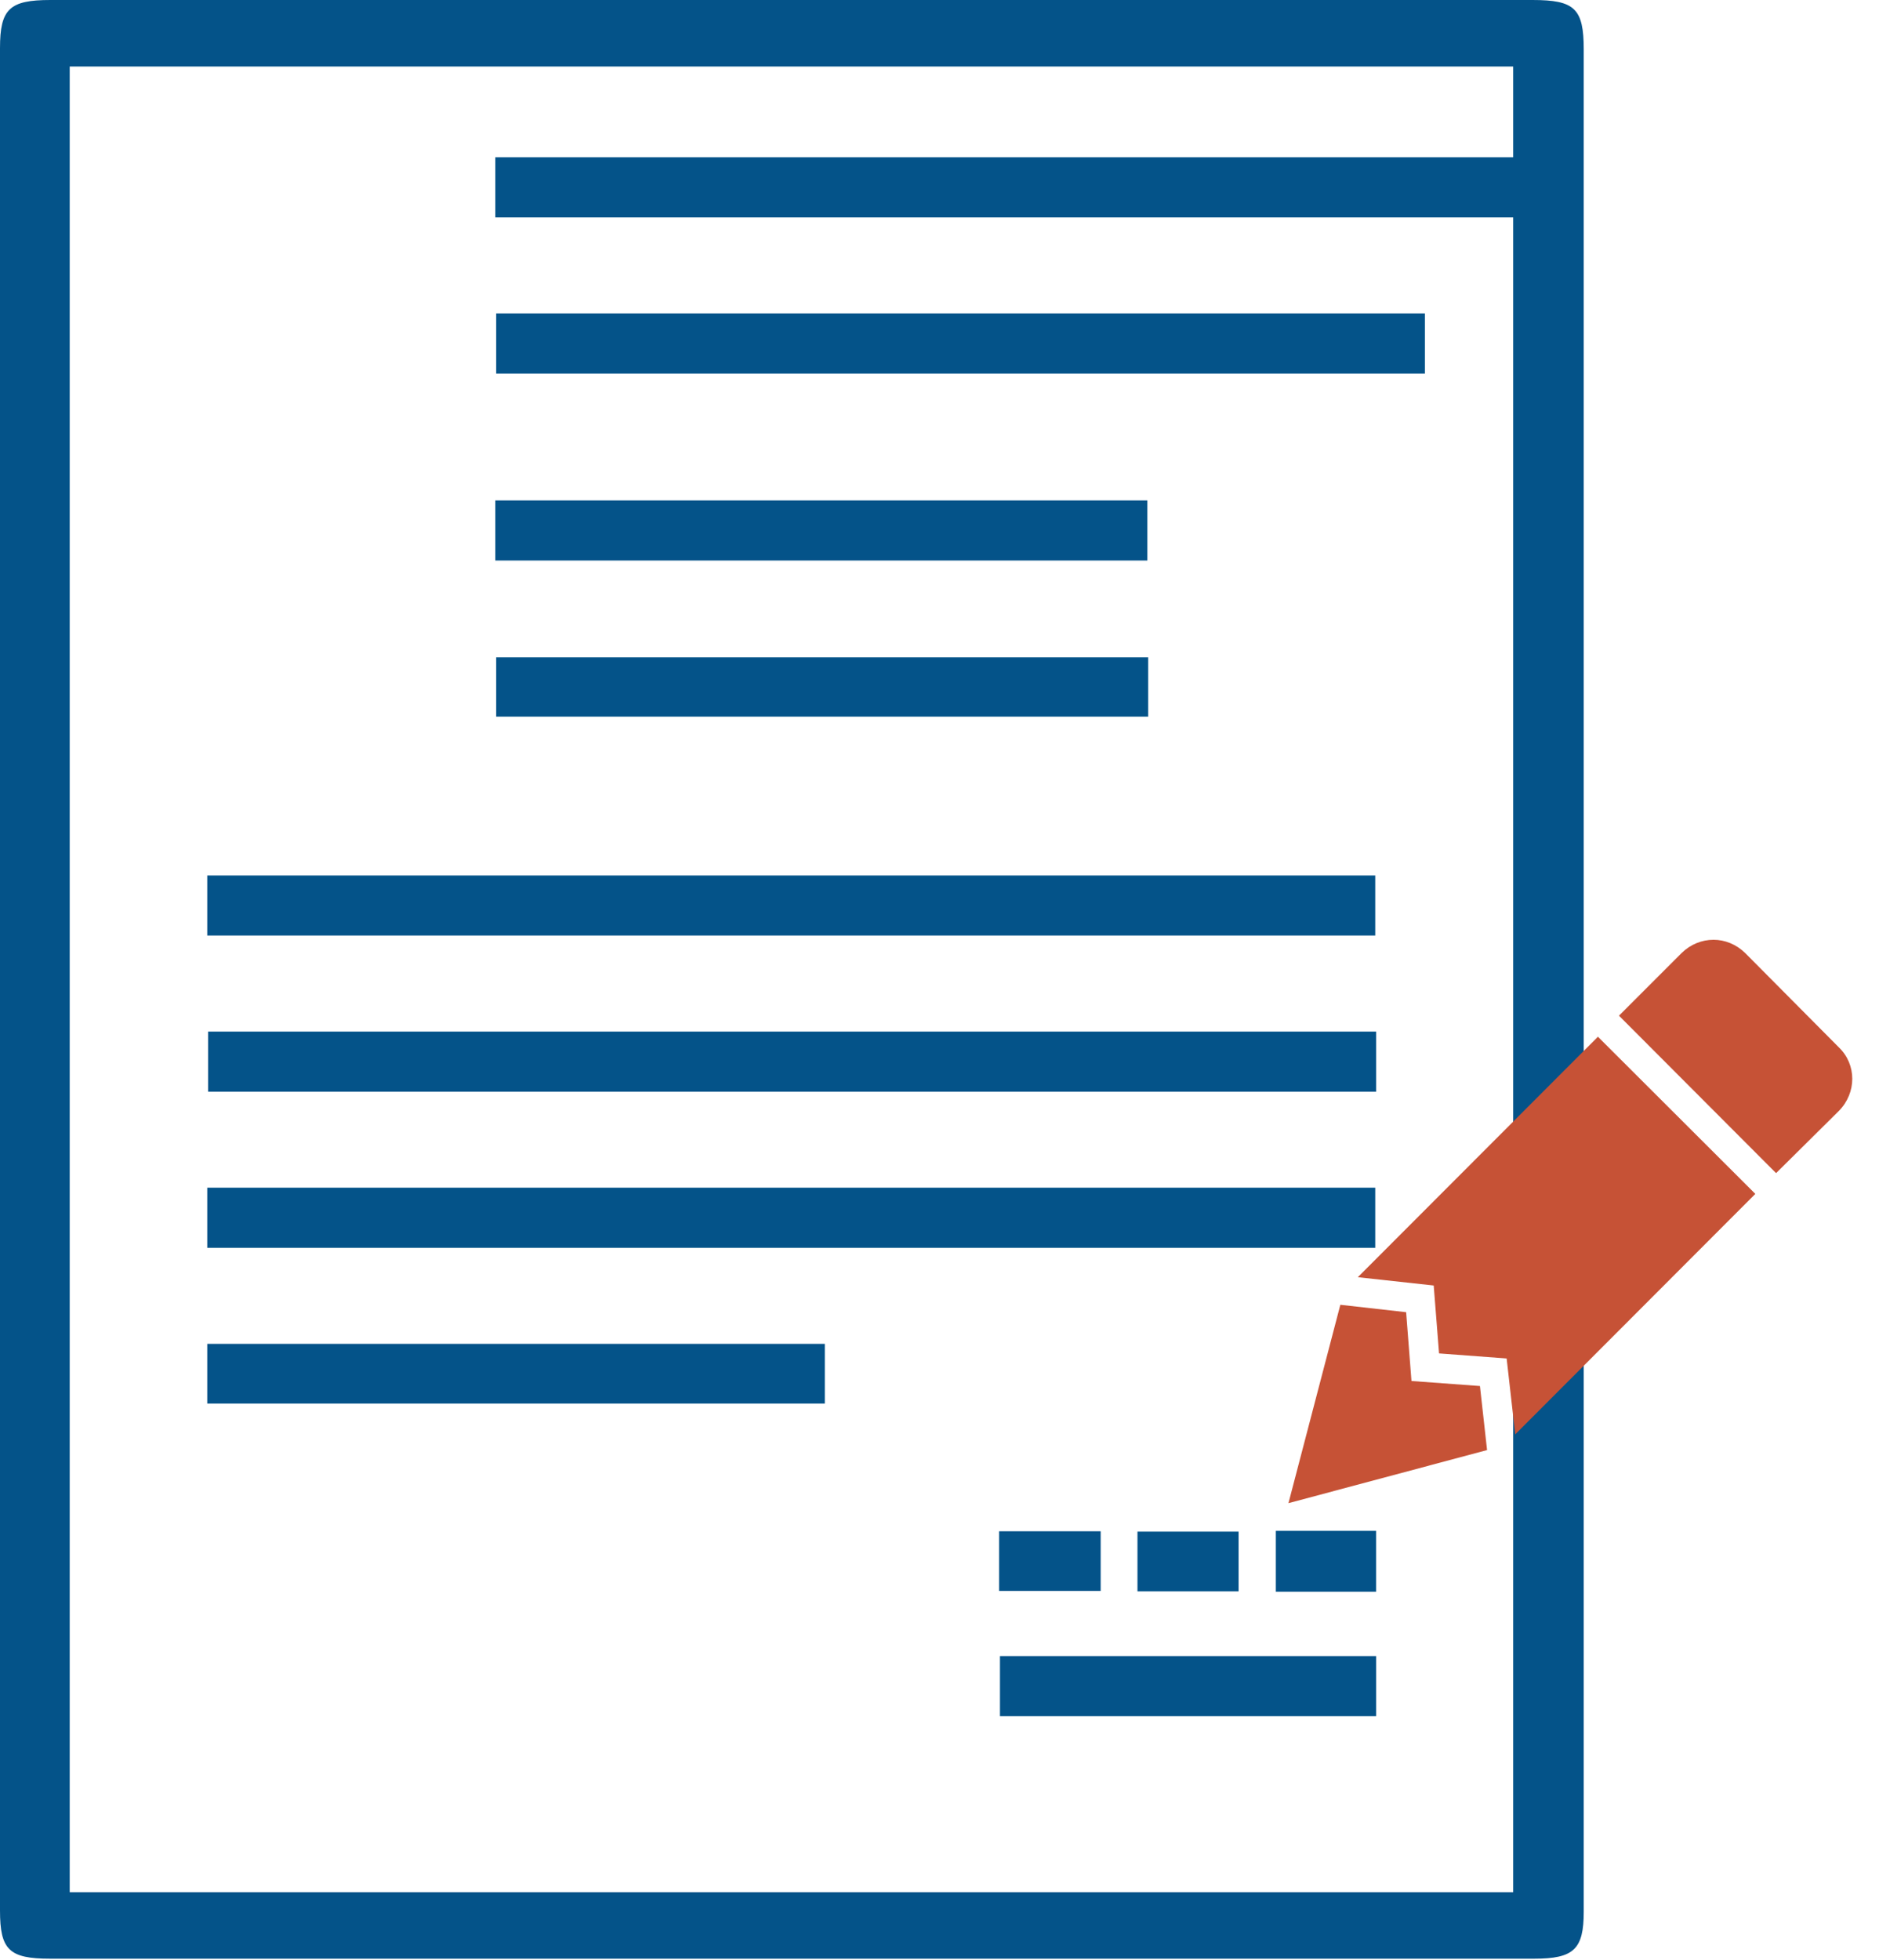
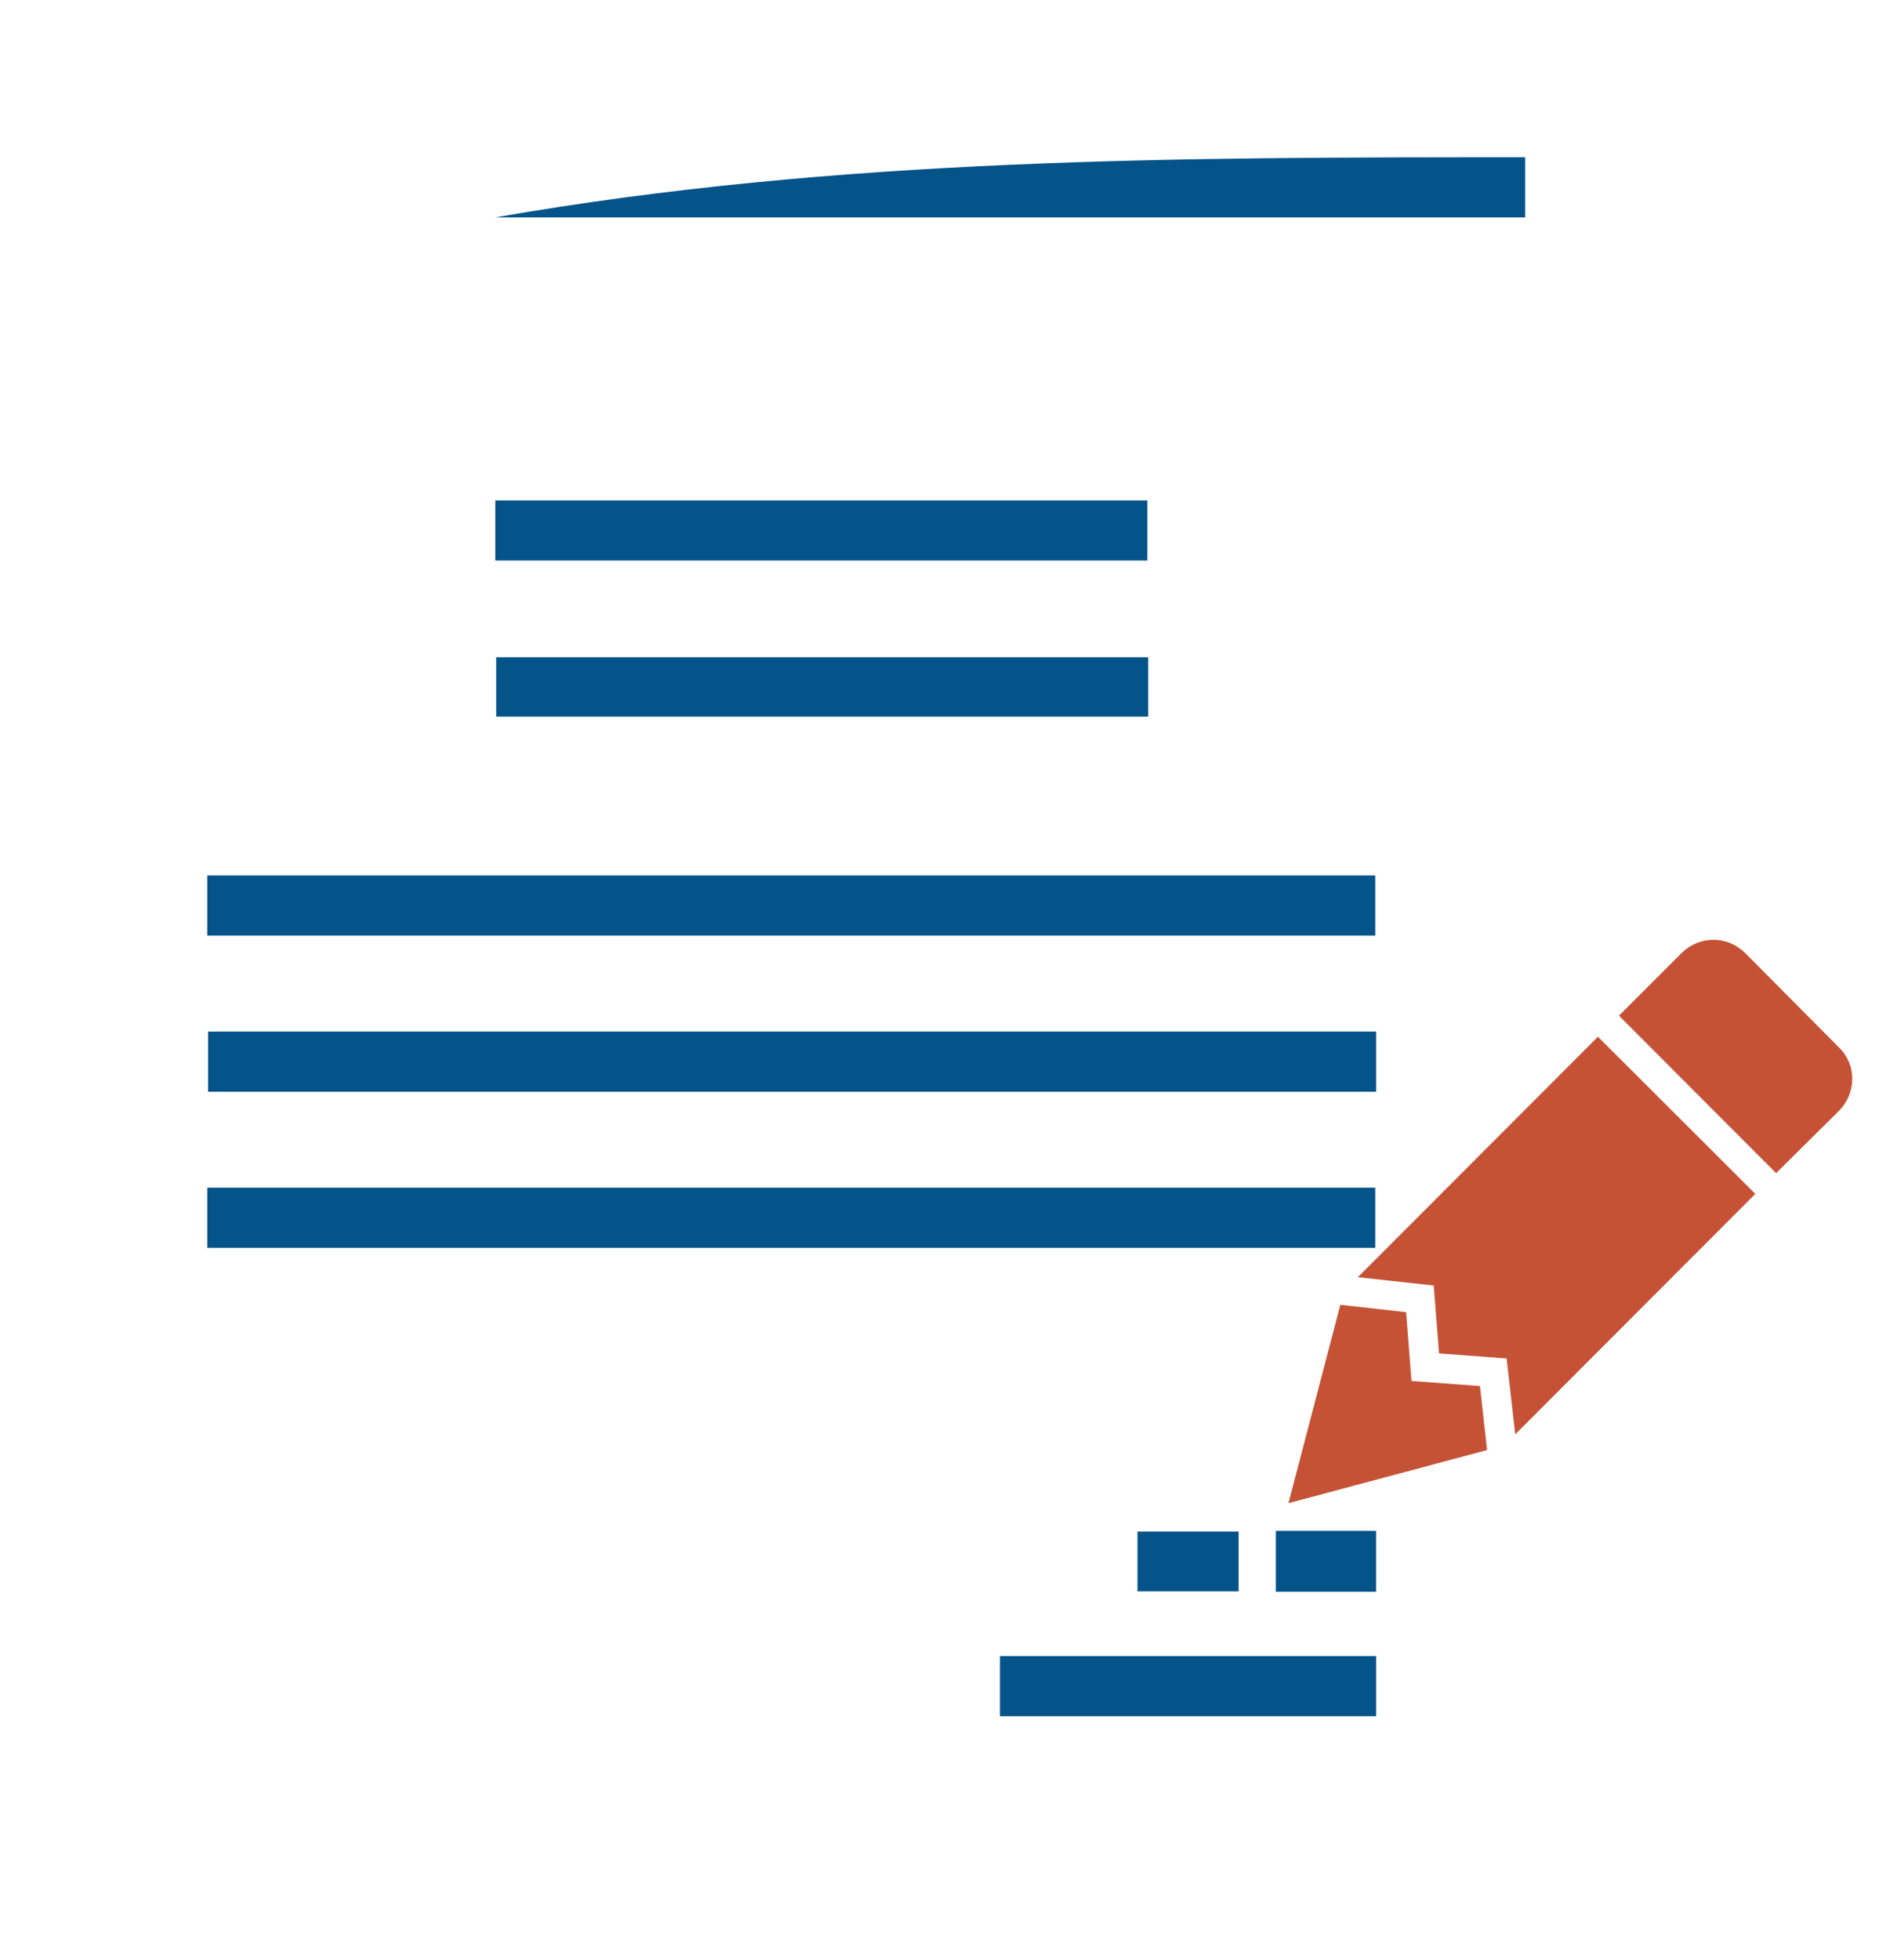
<svg xmlns="http://www.w3.org/2000/svg" width="70" height="73" viewBox="0 0 70 73" fill="none">
-   <path d="M59 36.549C59 48.099 59 59.649 59 71.199C59 72.597 58.631 72.947 57.156 72.947C38.719 72.947 20.281 72.947 1.86 72.947C0.337 72.947 0 72.612 0 71.153C0 48.038 0 24.908 0 1.793C0 0.334 0.353 0 1.876 0C20.281 0 38.687 0 57.092 0C58.663 0 59 0.319 59 1.839C59 13.404 59 24.984 59 36.549ZM2.597 70.47C20.57 70.47 38.478 70.47 56.371 70.47C56.371 47.765 56.371 25.121 56.371 2.477C38.414 2.477 20.522 2.477 2.597 2.477C2.597 25.136 2.597 47.78 2.597 70.47Z" fill="#045389" />
  <path d="M7.721 34.844C7.721 34.073 7.721 33.346 7.721 32.605C22.23 32.605 36.692 32.605 51.233 32.605C51.233 33.332 51.233 34.059 51.233 34.844C36.756 34.844 22.278 34.844 7.721 34.844Z" fill="#045389" />
  <path d="M51.265 38.42C51.265 39.191 51.265 39.903 51.265 40.659C36.755 40.659 22.294 40.659 7.752 40.659C7.752 39.947 7.752 39.206 7.752 38.42C22.213 38.42 36.707 38.42 51.265 38.42Z" fill="#045389" />
  <path d="M7.721 46.472C7.721 45.702 7.721 44.989 7.721 44.233C22.23 44.233 36.692 44.233 51.233 44.233C51.233 44.946 51.233 45.687 51.233 46.472C36.772 46.472 22.278 46.472 7.721 46.472Z" fill="#045389" />
-   <path d="M18.453 8.097C18.453 7.326 18.453 6.614 18.453 5.858C31.247 5.858 43.977 5.858 56.819 5.858C56.819 6.57 56.819 7.312 56.819 8.097C44.089 8.097 31.327 8.097 18.453 8.097Z" fill="#045389" />
-   <path d="M53.083 11.673C53.083 12.444 53.083 13.156 53.083 13.912C41.556 13.912 30.06 13.912 18.485 13.912C18.485 13.2 18.485 12.458 18.485 11.673C29.964 11.673 41.475 11.673 53.083 11.673Z" fill="#045389" />
+   <path d="M18.453 8.097C31.247 5.858 43.977 5.858 56.819 5.858C56.819 6.57 56.819 7.312 56.819 8.097C44.089 8.097 31.327 8.097 18.453 8.097Z" fill="#045389" />
  <path d="M18.453 20.874C18.453 20.118 18.453 19.392 18.453 18.636C26.566 18.636 34.63 18.636 42.743 18.636C42.743 19.377 42.743 20.104 42.743 20.874C34.678 20.874 26.598 20.874 18.453 20.874Z" fill="#045389" />
  <path d="M42.774 24.479C42.774 25.235 42.774 25.933 42.774 26.689C34.678 26.689 26.613 26.689 18.485 26.689C18.485 25.962 18.485 25.235 18.485 24.479C26.581 24.479 34.678 24.479 42.774 24.479Z" fill="#045389" />
-   <path d="M7.721 52.273C7.721 51.532 7.721 50.819 7.721 50.049C15.384 50.049 23.032 50.049 30.727 50.049C30.727 50.776 30.727 51.502 30.727 52.273C23.096 52.273 15.448 52.273 7.721 52.273Z" fill="#045389" />
  <path d="M51.265 61.677C51.265 62.447 51.265 63.16 51.265 63.916C46.599 63.916 41.966 63.916 37.252 63.916C37.252 63.203 37.252 62.462 37.252 61.677C41.886 61.677 46.535 61.677 51.265 61.677Z" fill="#045389" />
-   <path d="M37.221 59.252C37.221 58.496 37.221 57.783 37.221 57.028C38.487 57.028 39.722 57.028 41.004 57.028C41.004 57.769 41.004 58.481 41.004 59.252C39.77 59.252 38.535 59.252 37.221 59.252Z" fill="#045389" />
  <path d="M46.142 57.042C46.142 57.783 46.142 58.51 46.142 59.266C44.876 59.266 43.641 59.266 42.375 59.266C42.375 58.539 42.375 57.812 42.375 57.042C43.593 57.042 44.828 57.042 46.142 57.042Z" fill="#045389" />
  <path d="M47.529 57.013C48.779 57.013 49.998 57.013 51.264 57.013C51.264 57.769 51.264 58.511 51.264 59.281C50.03 59.281 48.812 59.281 47.529 59.281C47.529 58.554 47.529 57.813 47.529 57.013Z" fill="#045389" />
  <path d="M63.836 35C63.405 35 62.986 35.166 62.654 35.486L60.313 37.827L66.166 43.691L68.507 41.372C69.17 40.698 69.17 39.649 68.507 39.009L65.007 35.486C64.675 35.166 64.256 35 63.836 35ZM59.529 38.611L50.584 47.567L53.411 47.876L53.61 50.405L56.128 50.593L56.448 53.42L65.393 44.464L59.529 38.611ZM49.933 48.594L48 55.982L55.399 54.005L55.134 51.62L52.583 51.432L52.384 48.87" fill="#C65236" />
</svg>